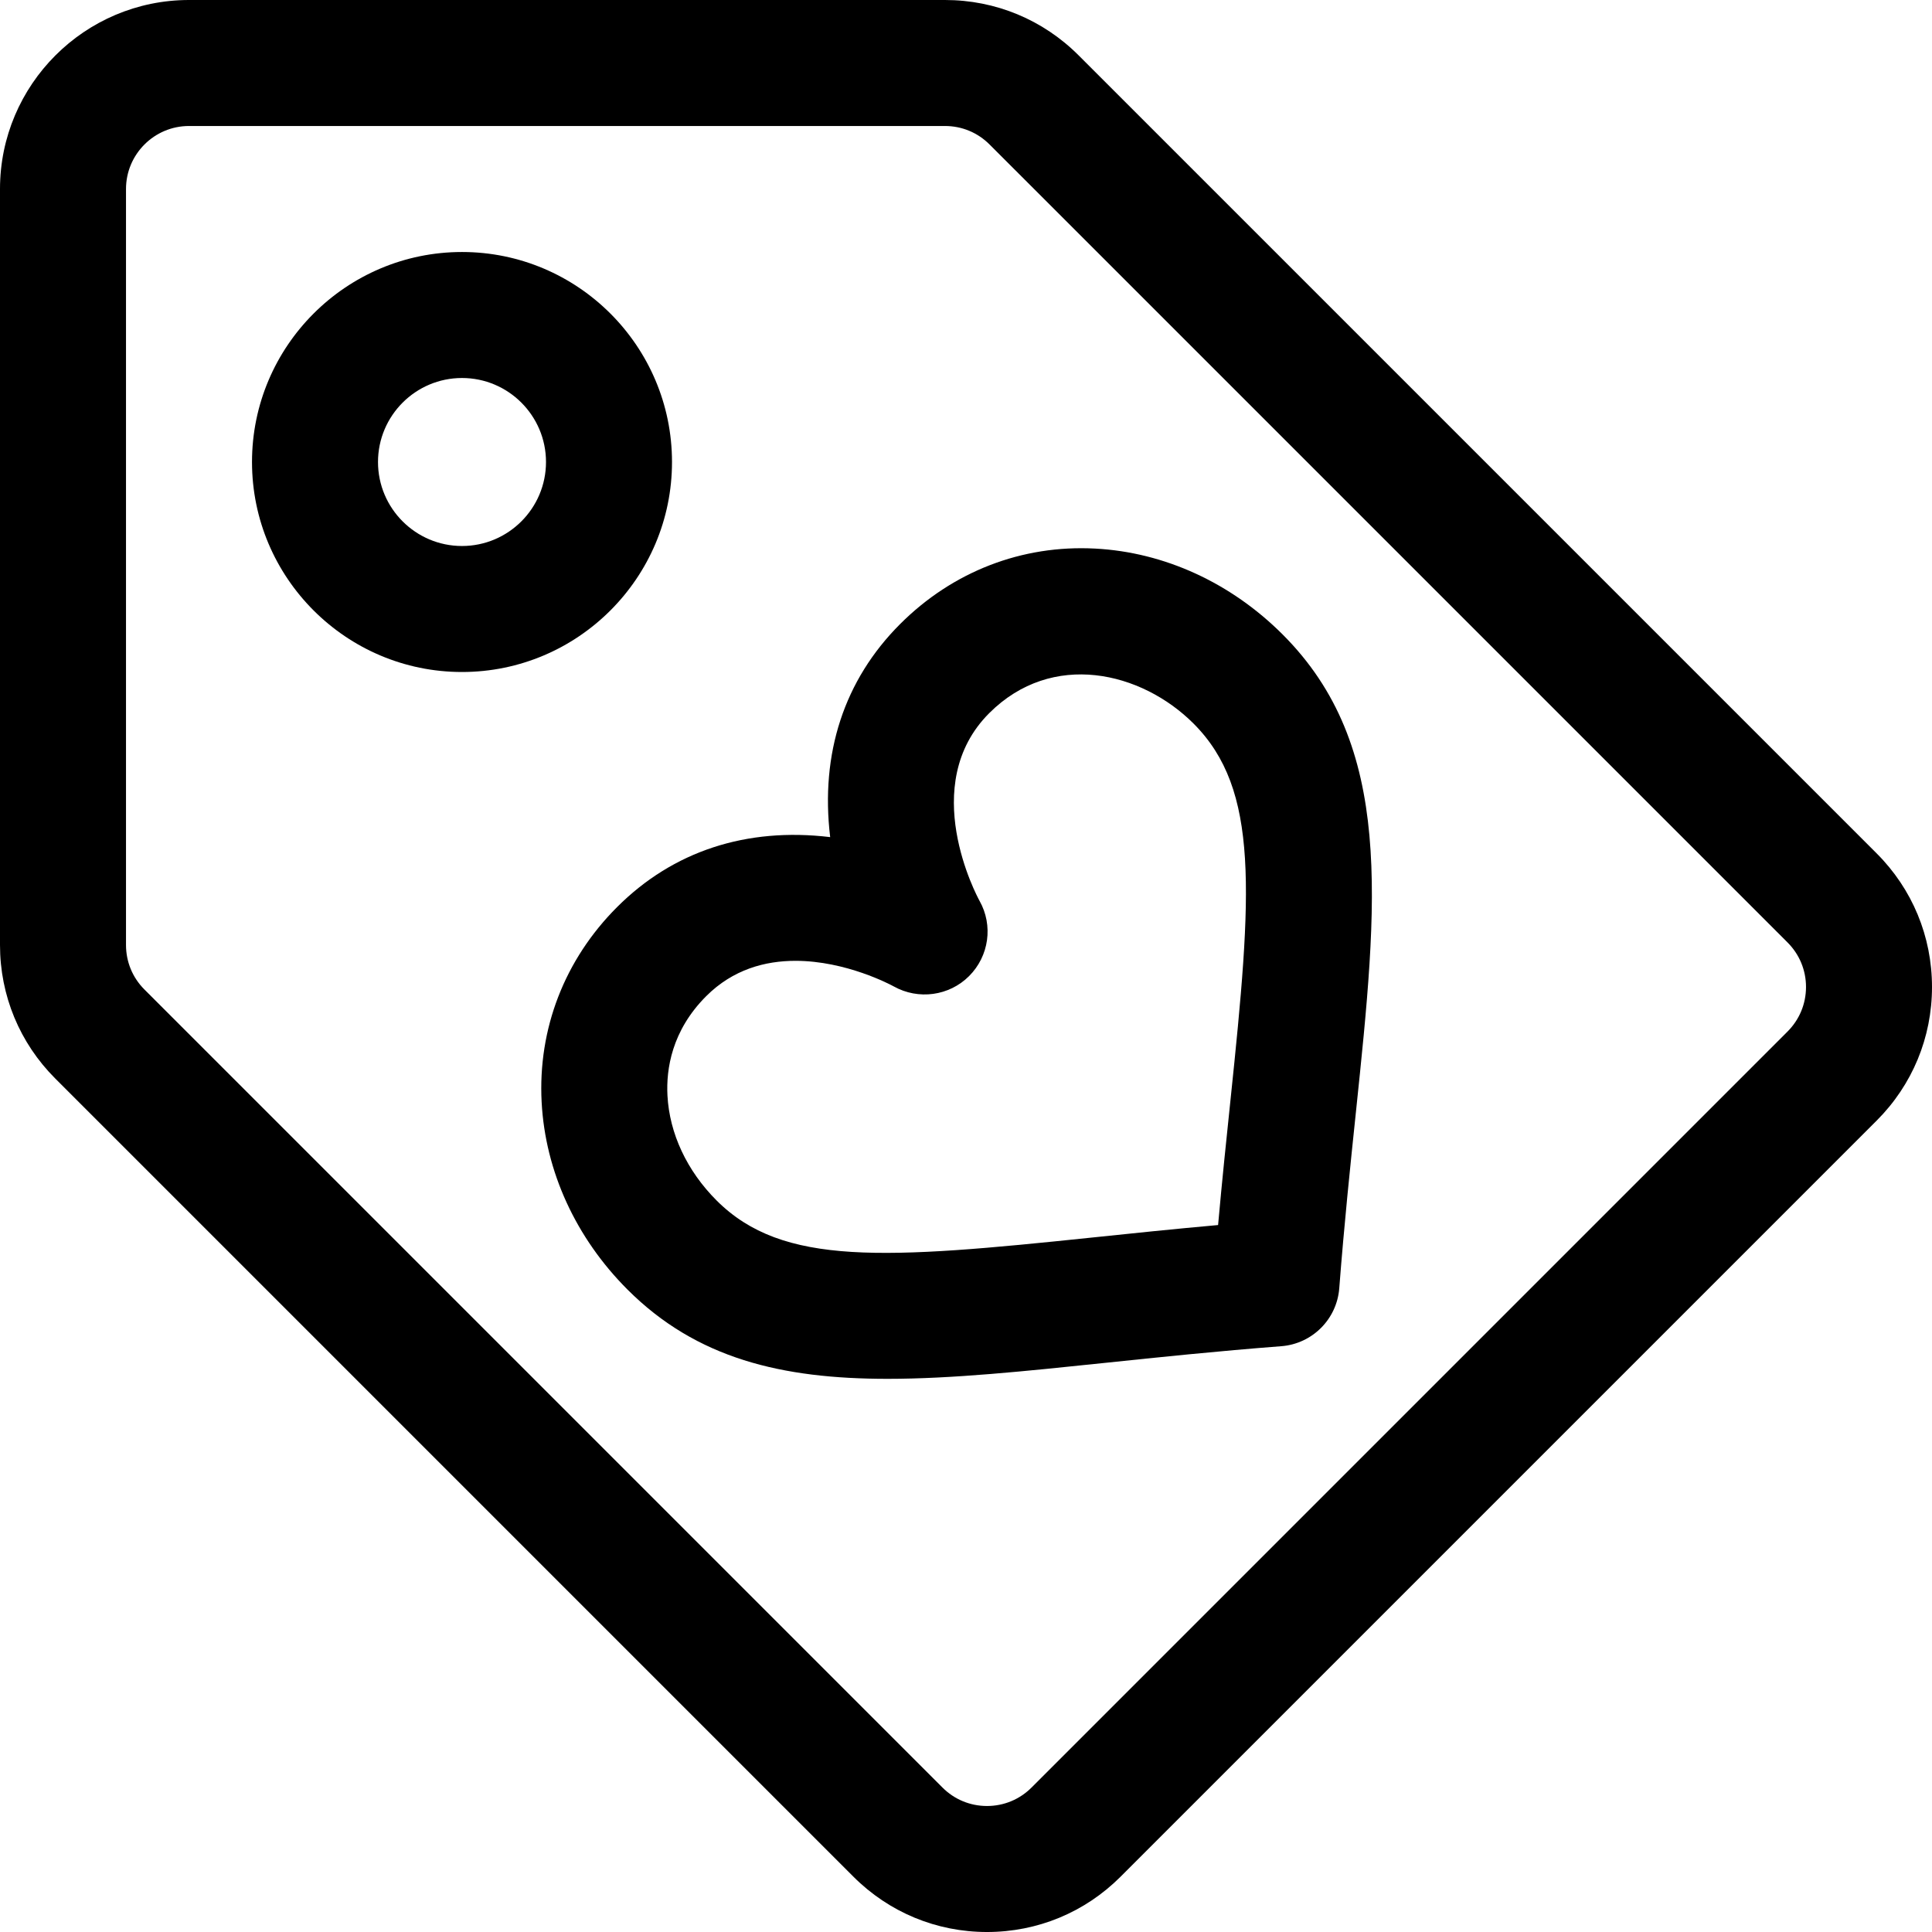
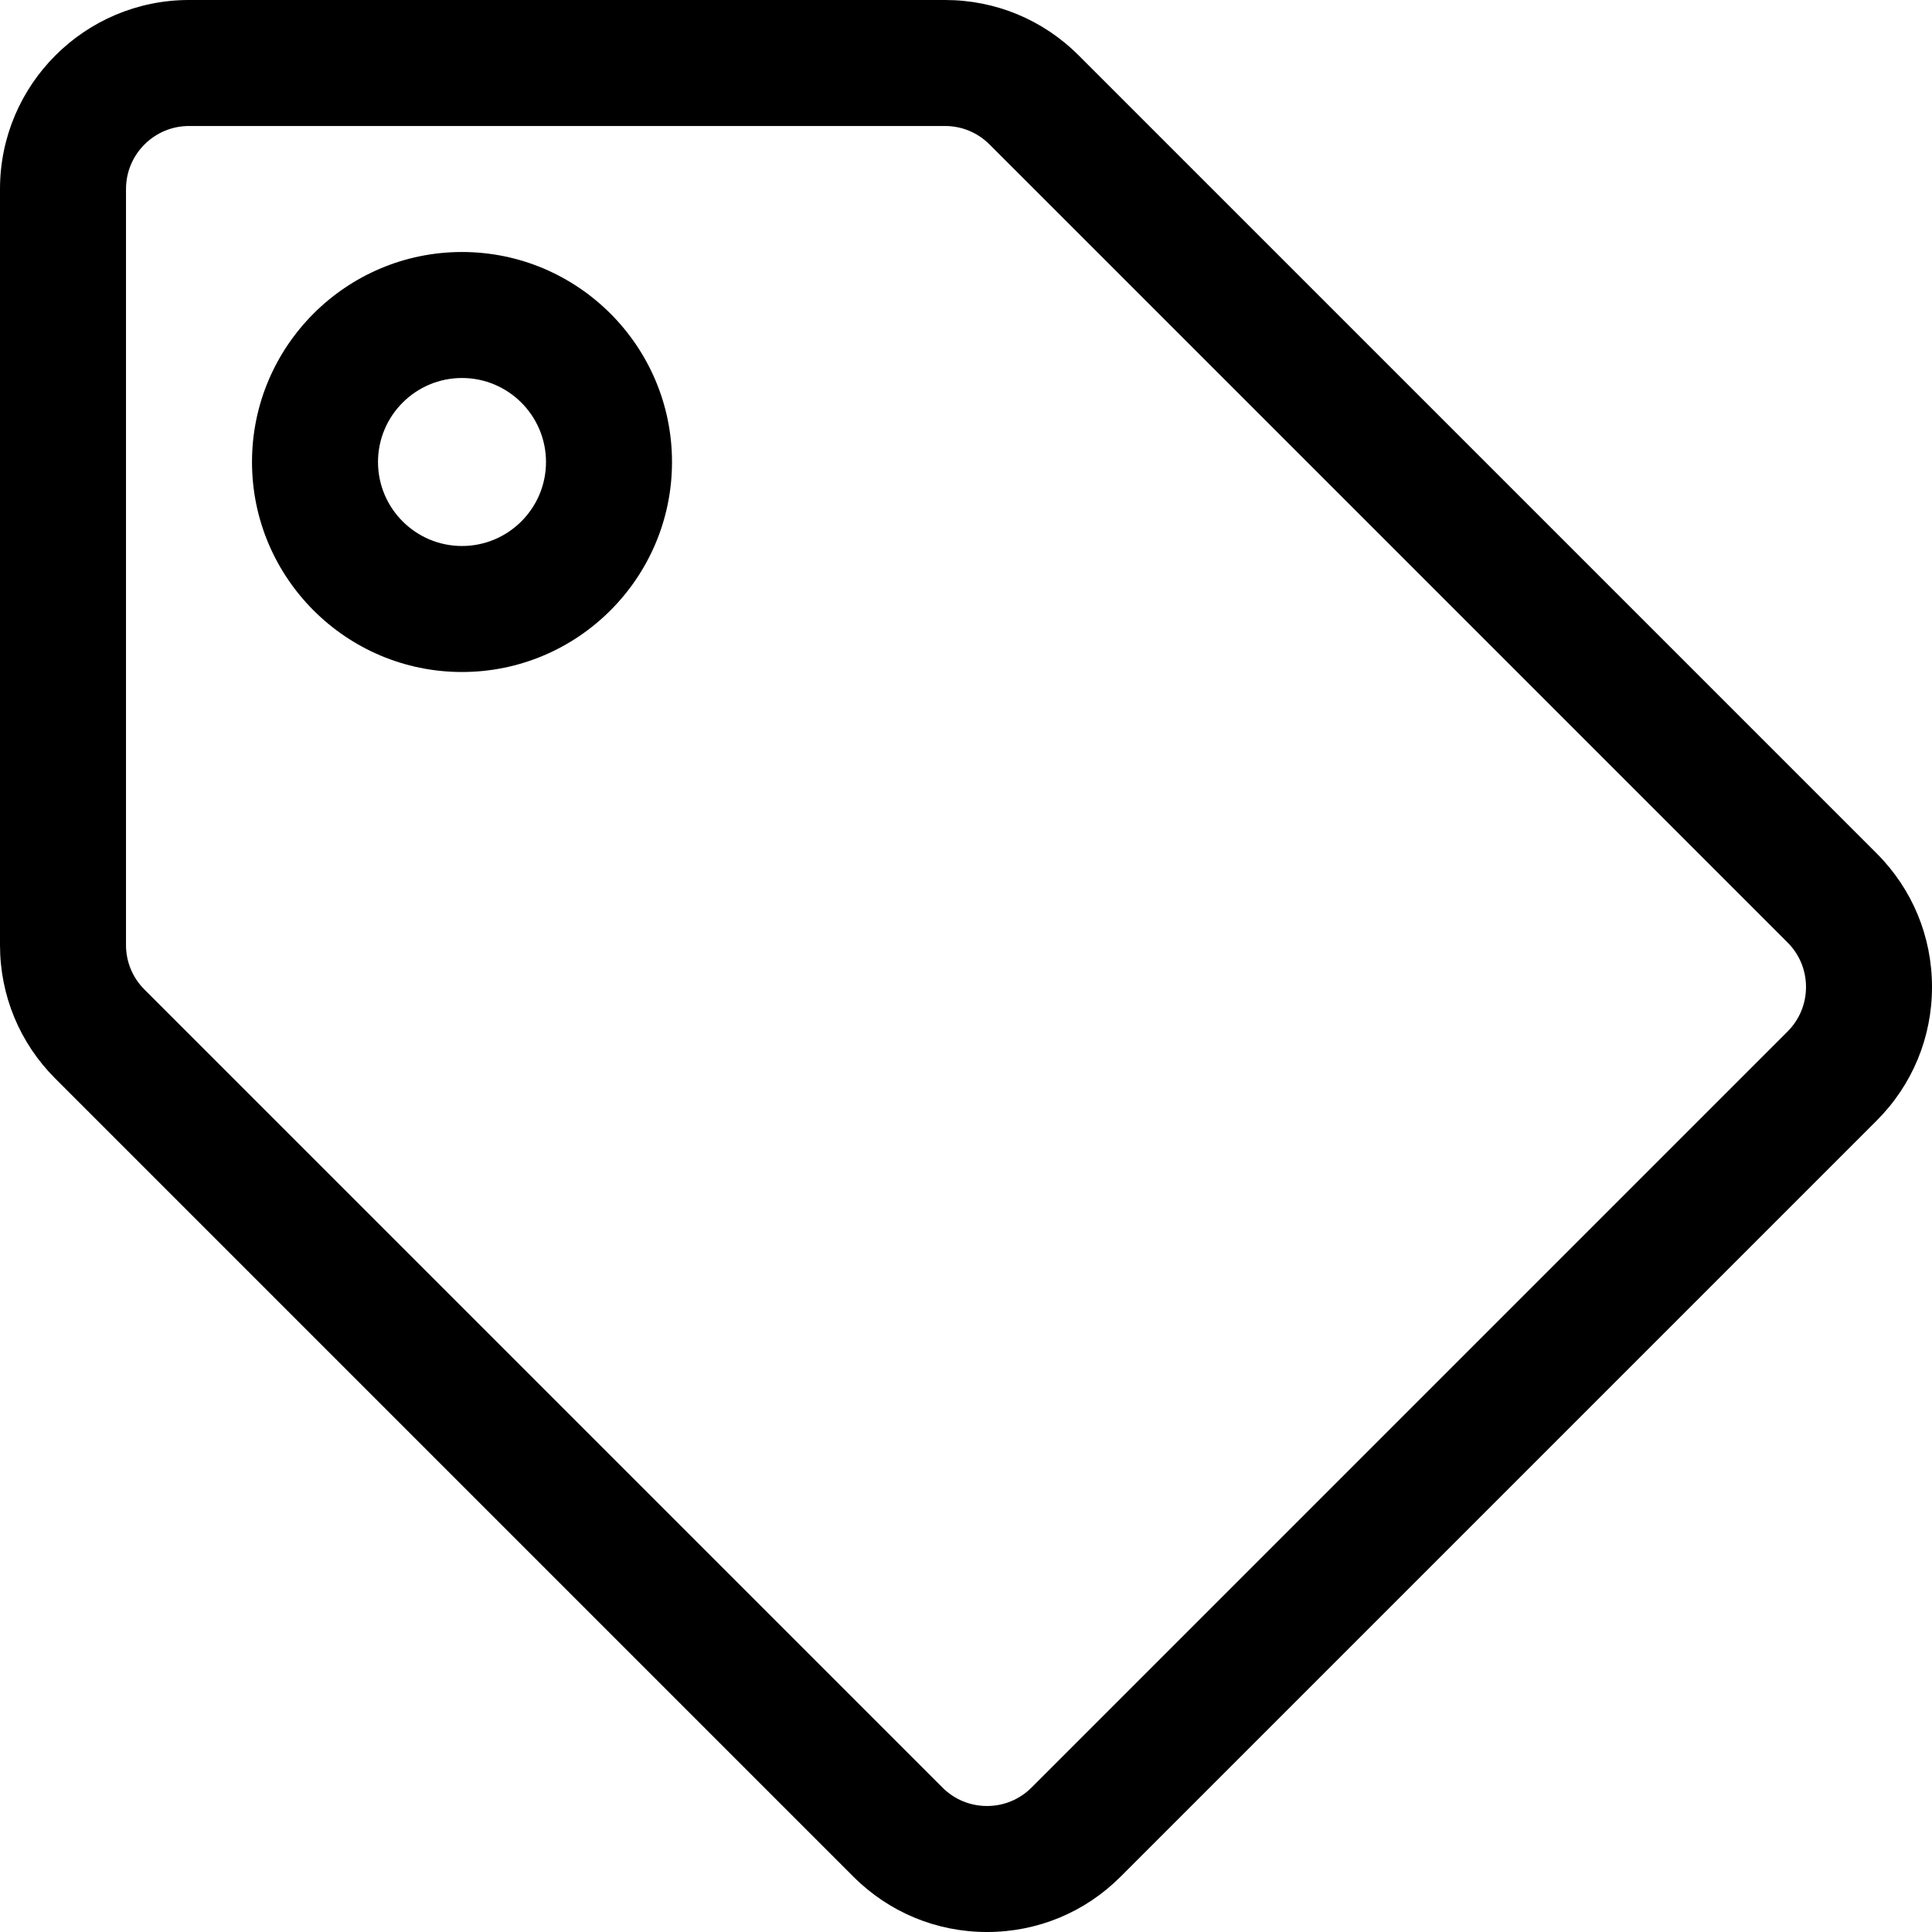
<svg xmlns="http://www.w3.org/2000/svg" fill="#000000" height="800px" width="800px" version="1.1" id="Layer_1" viewBox="0 0 512 512" xml:space="preserve">
  <g>
    <g>
      <path d="M497.327,226.151L285.854,14.678C276.398,5.212,263.818,0,250.435,0H50.087C22.469,0,0,22.469,0,50.087v200.348    c0,13.383,5.214,25.963,14.673,35.414l211.473,211.474c9.458,9.465,22.036,14.678,35.419,14.678    c13.383,0,25.962-5.212,35.414-14.673l200.346-200.344c9.463-9.46,14.675-22.037,14.675-35.417    C512,248.185,506.788,235.608,497.327,226.151z M473.716,273.368L273.363,473.721c-3.149,3.151-7.339,4.887-11.798,4.887    c-4.459,0-8.649-1.736-11.803-4.893L38.279,262.233c-3.151-3.149-4.887-7.339-4.887-11.798V50.087    c0-9.206,7.49-16.696,16.696-16.696h200.348c4.459,0,8.649,1.736,11.803,4.893l211.481,211.48    c3.153,3.152,4.891,7.343,4.891,11.801C478.609,266.023,476.871,270.214,473.716,273.368z" />
    </g>
  </g>
  <g>
    <g>
-       <path d="M339.913,168.141c-13.709-13.709-31.348-21.792-49.667-22.76c-19.427-1.031-37.783,6.077-51.705,19.999    c-14.825,14.825-21.197,34.287-18.536,56.465c-22.176-2.66-41.641,3.712-56.465,18.536c-13.923,13.922-21.025,32.285-20,51.705    c0.967,18.32,9.051,35.959,22.76,49.668c18.322,18.322,40.94,23.651,68.922,23.651c17.163,0,36.344-2.006,57.787-4.247    c13.894-1.453,29.644-3.099,46.543-4.399c8.211-0.632,14.734-7.156,15.367-15.367c1.3-16.898,2.946-32.647,4.399-46.54    C365.214,238.452,369.475,197.701,339.913,168.141z M326.106,291.381c-1.064,10.175-2.231,21.33-3.299,33.269    c-11.942,1.069-23.096,2.234-33.272,3.298c-54.92,5.742-82.097,7.724-99.626-9.805c-7.867-7.868-12.494-17.747-13.026-27.818    c-0.367-6.962,1.115-17.182,10.267-26.332c7.109-7.109,15.661-9.364,23.658-9.364c13.385,0,25.21,6.324,26.065,6.792    c6.513,3.624,14.668,2.53,19.943-2.746c5.295-5.294,6.438-13.427,2.767-19.952c-0.681-1.244-16.481-30.681,2.568-49.73    c16.688-16.691,40.357-11.035,54.151,2.759C333.831,209.28,331.849,236.458,326.106,291.381z" />
-     </g>
+       </g>
  </g>
  <g>
    <g>
      <path d="M122.435,66.783c-30.687,0-55.652,24.966-55.652,55.652c0,30.687,24.966,55.652,55.652,55.652    c30.687,0,55.652-24.966,55.652-55.652C178.087,91.748,153.121,66.783,122.435,66.783z M122.435,144.696    c-12.275,0-22.261-9.986-22.261-22.261c0-12.275,9.986-22.261,22.261-22.261c12.275,0,22.261,9.986,22.261,22.261    C144.696,134.709,134.709,144.696,122.435,144.696z" />
    </g>
  </g>
</svg>